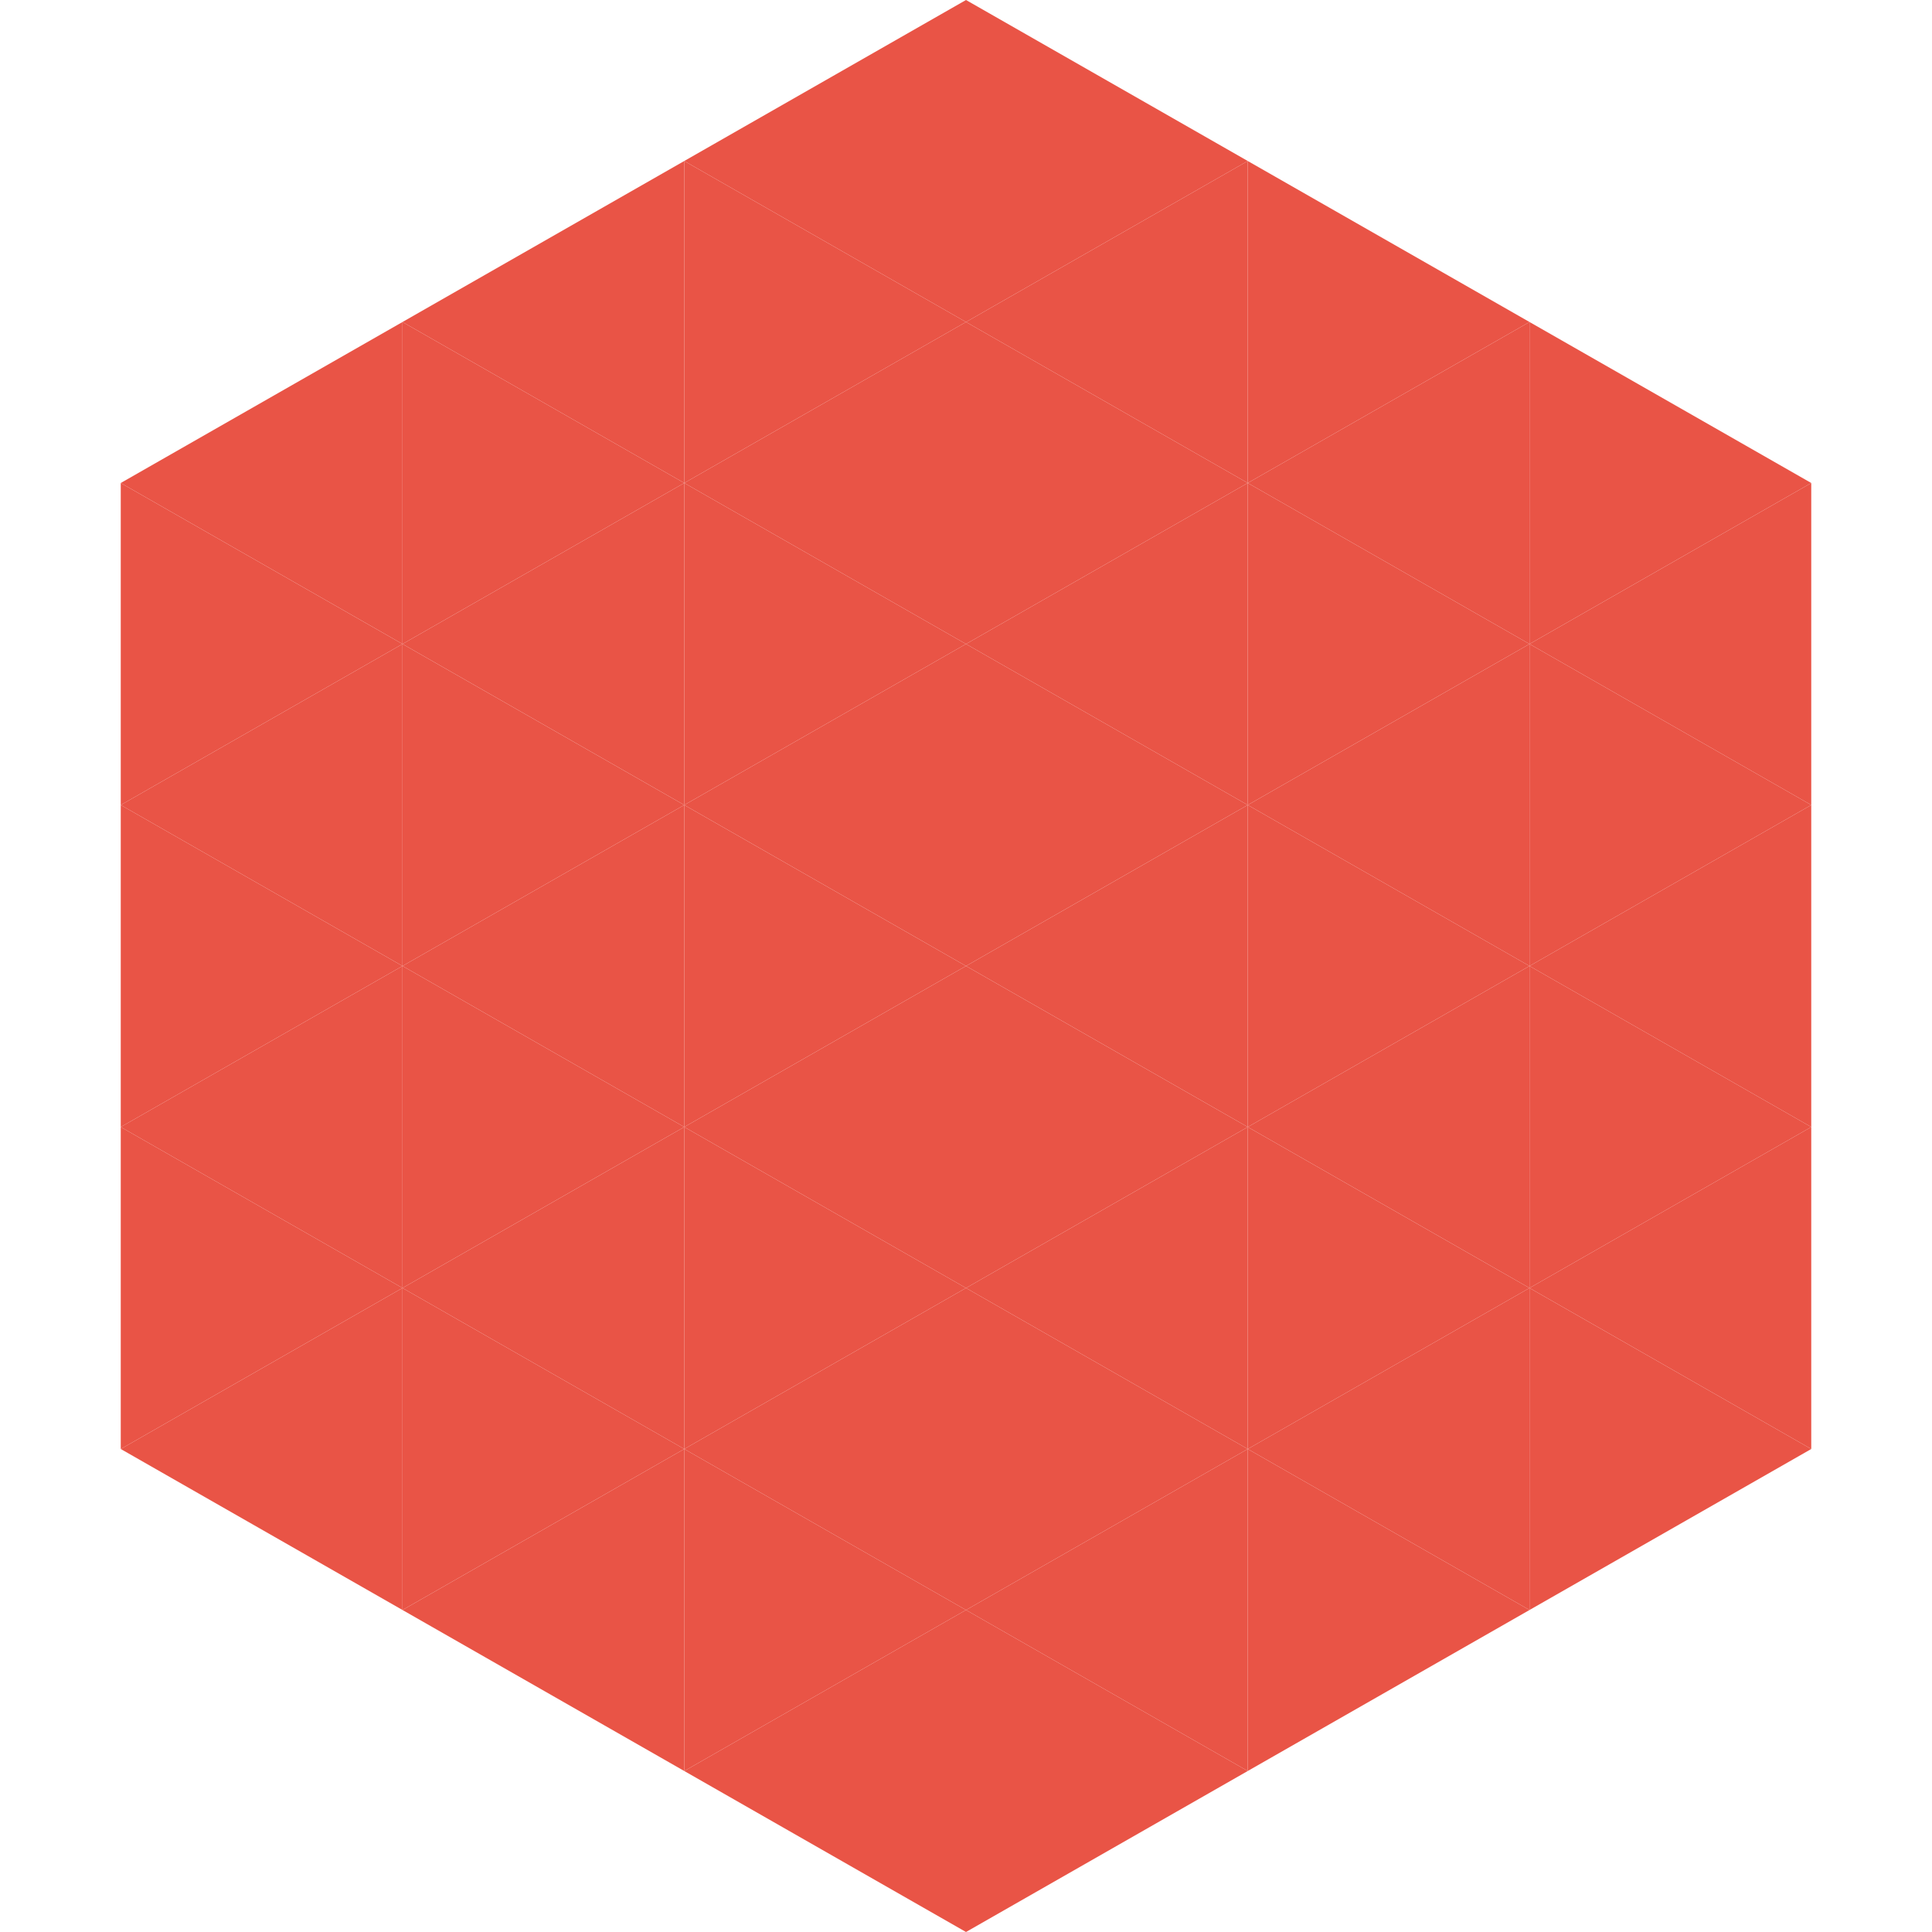
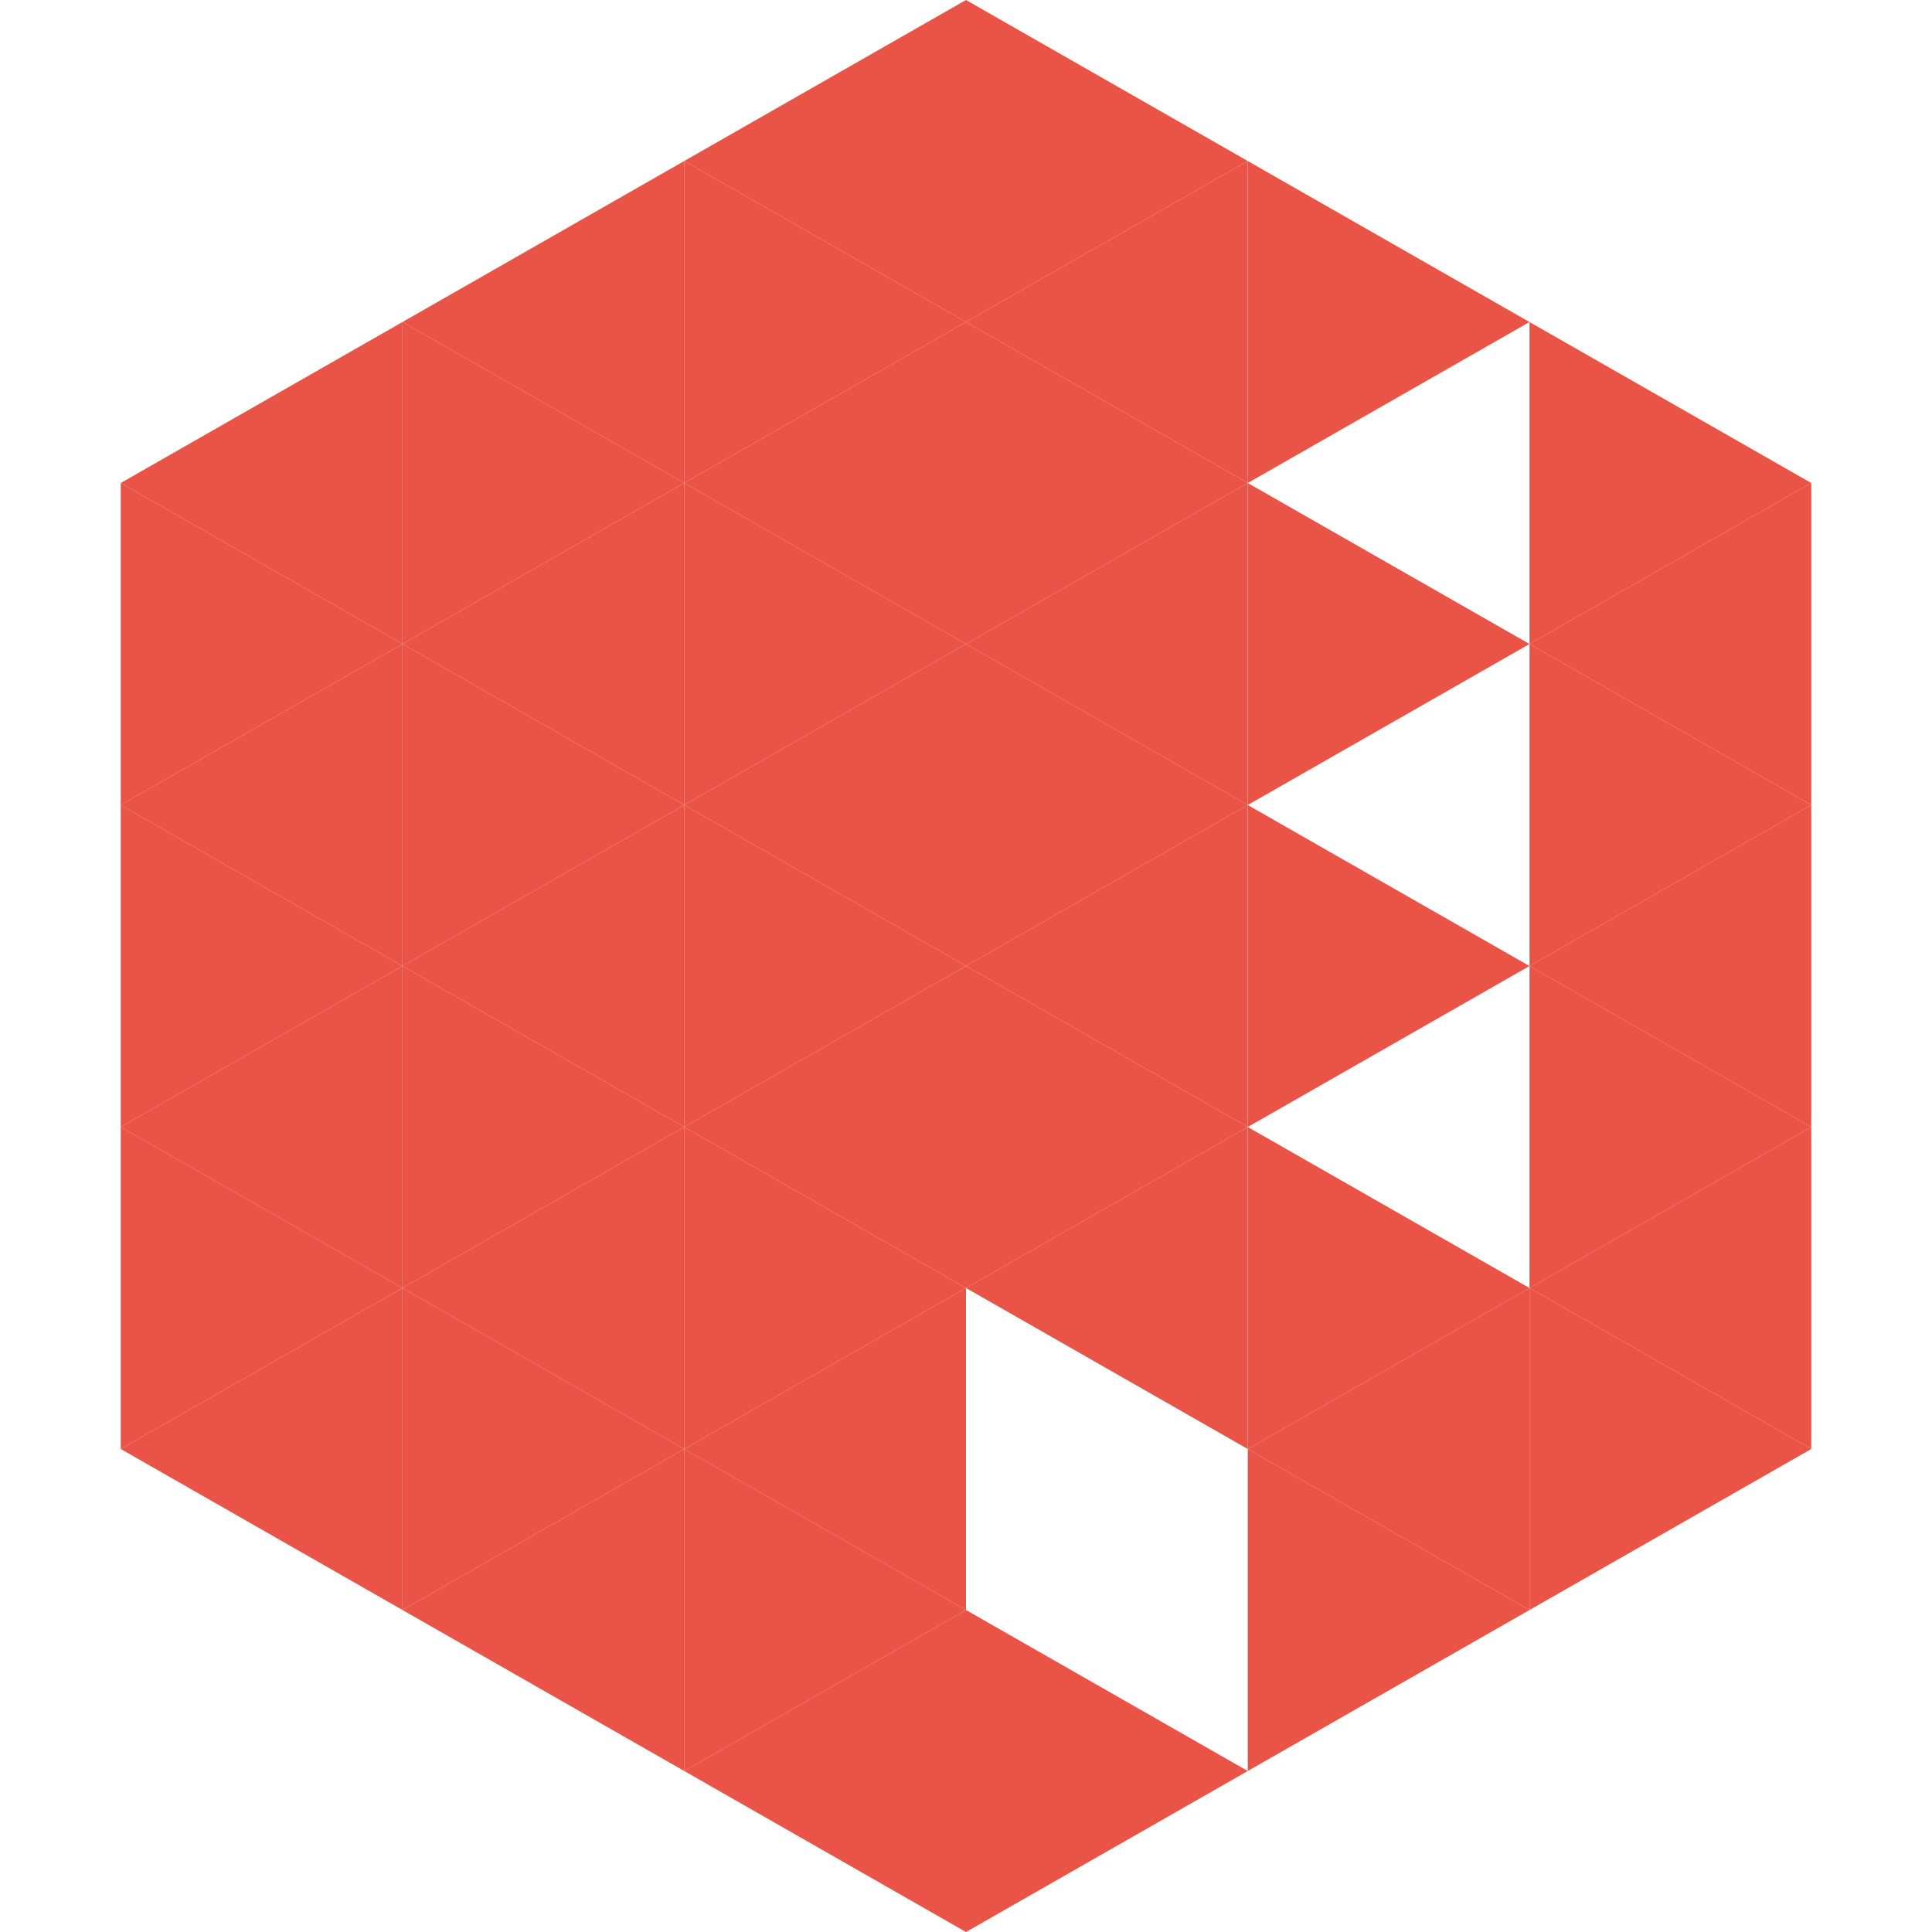
<svg xmlns="http://www.w3.org/2000/svg" width="240" height="240">
  <polygon points="50,40 15,60 50,80" style="fill:rgb(233,84,70)" />
  <polygon points="190,40 225,60 190,80" style="fill:rgb(233,84,70)" />
  <polygon points="15,60 50,80 15,100" style="fill:rgb(233,84,70)" />
  <polygon points="225,60 190,80 225,100" style="fill:rgb(233,84,70)" />
  <polygon points="50,80 15,100 50,120" style="fill:rgb(233,84,70)" />
  <polygon points="190,80 225,100 190,120" style="fill:rgb(233,84,70)" />
  <polygon points="15,100 50,120 15,140" style="fill:rgb(233,84,70)" />
  <polygon points="225,100 190,120 225,140" style="fill:rgb(233,84,70)" />
  <polygon points="50,120 15,140 50,160" style="fill:rgb(233,84,70)" />
  <polygon points="190,120 225,140 190,160" style="fill:rgb(233,84,70)" />
  <polygon points="15,140 50,160 15,180" style="fill:rgb(233,84,70)" />
  <polygon points="225,140 190,160 225,180" style="fill:rgb(233,84,70)" />
  <polygon points="50,160 15,180 50,200" style="fill:rgb(233,84,70)" />
  <polygon points="190,160 225,180 190,200" style="fill:rgb(233,84,70)" />
  <polygon points="15,180 50,200 15,220" style="fill:rgb(255,255,255); fill-opacity:0" />
  <polygon points="225,180 190,200 225,220" style="fill:rgb(255,255,255); fill-opacity:0" />
  <polygon points="50,0 85,20 50,40" style="fill:rgb(255,255,255); fill-opacity:0" />
  <polygon points="190,0 155,20 190,40" style="fill:rgb(255,255,255); fill-opacity:0" />
  <polygon points="85,20 50,40 85,60" style="fill:rgb(233,84,70)" />
  <polygon points="155,20 190,40 155,60" style="fill:rgb(233,84,70)" />
  <polygon points="50,40 85,60 50,80" style="fill:rgb(233,84,70)" />
-   <polygon points="190,40 155,60 190,80" style="fill:rgb(233,84,70)" />
  <polygon points="85,60 50,80 85,100" style="fill:rgb(233,84,70)" />
  <polygon points="155,60 190,80 155,100" style="fill:rgb(233,84,70)" />
  <polygon points="50,80 85,100 50,120" style="fill:rgb(233,84,70)" />
-   <polygon points="190,80 155,100 190,120" style="fill:rgb(233,84,70)" />
  <polygon points="85,100 50,120 85,140" style="fill:rgb(233,84,70)" />
  <polygon points="155,100 190,120 155,140" style="fill:rgb(233,84,70)" />
  <polygon points="50,120 85,140 50,160" style="fill:rgb(233,84,70)" />
-   <polygon points="190,120 155,140 190,160" style="fill:rgb(233,84,70)" />
  <polygon points="85,140 50,160 85,180" style="fill:rgb(233,84,70)" />
  <polygon points="155,140 190,160 155,180" style="fill:rgb(233,84,70)" />
  <polygon points="50,160 85,180 50,200" style="fill:rgb(233,84,70)" />
  <polygon points="190,160 155,180 190,200" style="fill:rgb(233,84,70)" />
  <polygon points="85,180 50,200 85,220" style="fill:rgb(233,84,70)" />
  <polygon points="155,180 190,200 155,220" style="fill:rgb(233,84,70)" />
  <polygon points="120,0 85,20 120,40" style="fill:rgb(233,84,70)" />
  <polygon points="120,0 155,20 120,40" style="fill:rgb(233,84,70)" />
  <polygon points="85,20 120,40 85,60" style="fill:rgb(233,84,70)" />
  <polygon points="155,20 120,40 155,60" style="fill:rgb(233,84,70)" />
  <polygon points="120,40 85,60 120,80" style="fill:rgb(233,84,70)" />
  <polygon points="120,40 155,60 120,80" style="fill:rgb(233,84,70)" />
  <polygon points="85,60 120,80 85,100" style="fill:rgb(233,84,70)" />
  <polygon points="155,60 120,80 155,100" style="fill:rgb(233,84,70)" />
  <polygon points="120,80 85,100 120,120" style="fill:rgb(233,84,70)" />
  <polygon points="120,80 155,100 120,120" style="fill:rgb(233,84,70)" />
  <polygon points="85,100 120,120 85,140" style="fill:rgb(233,84,70)" />
  <polygon points="155,100 120,120 155,140" style="fill:rgb(233,84,70)" />
  <polygon points="120,120 85,140 120,160" style="fill:rgb(233,84,70)" />
  <polygon points="120,120 155,140 120,160" style="fill:rgb(233,84,70)" />
  <polygon points="85,140 120,160 85,180" style="fill:rgb(233,84,70)" />
  <polygon points="155,140 120,160 155,180" style="fill:rgb(233,84,70)" />
  <polygon points="120,160 85,180 120,200" style="fill:rgb(233,84,70)" />
-   <polygon points="120,160 155,180 120,200" style="fill:rgb(233,84,70)" />
  <polygon points="85,180 120,200 85,220" style="fill:rgb(233,84,70)" />
-   <polygon points="155,180 120,200 155,220" style="fill:rgb(233,84,70)" />
  <polygon points="120,200 85,220 120,240" style="fill:rgb(233,84,70)" />
  <polygon points="120,200 155,220 120,240" style="fill:rgb(233,84,70)" />
  <polygon points="85,220 120,240 85,260" style="fill:rgb(255,255,255); fill-opacity:0" />
  <polygon points="155,220 120,240 155,260" style="fill:rgb(255,255,255); fill-opacity:0" />
</svg>